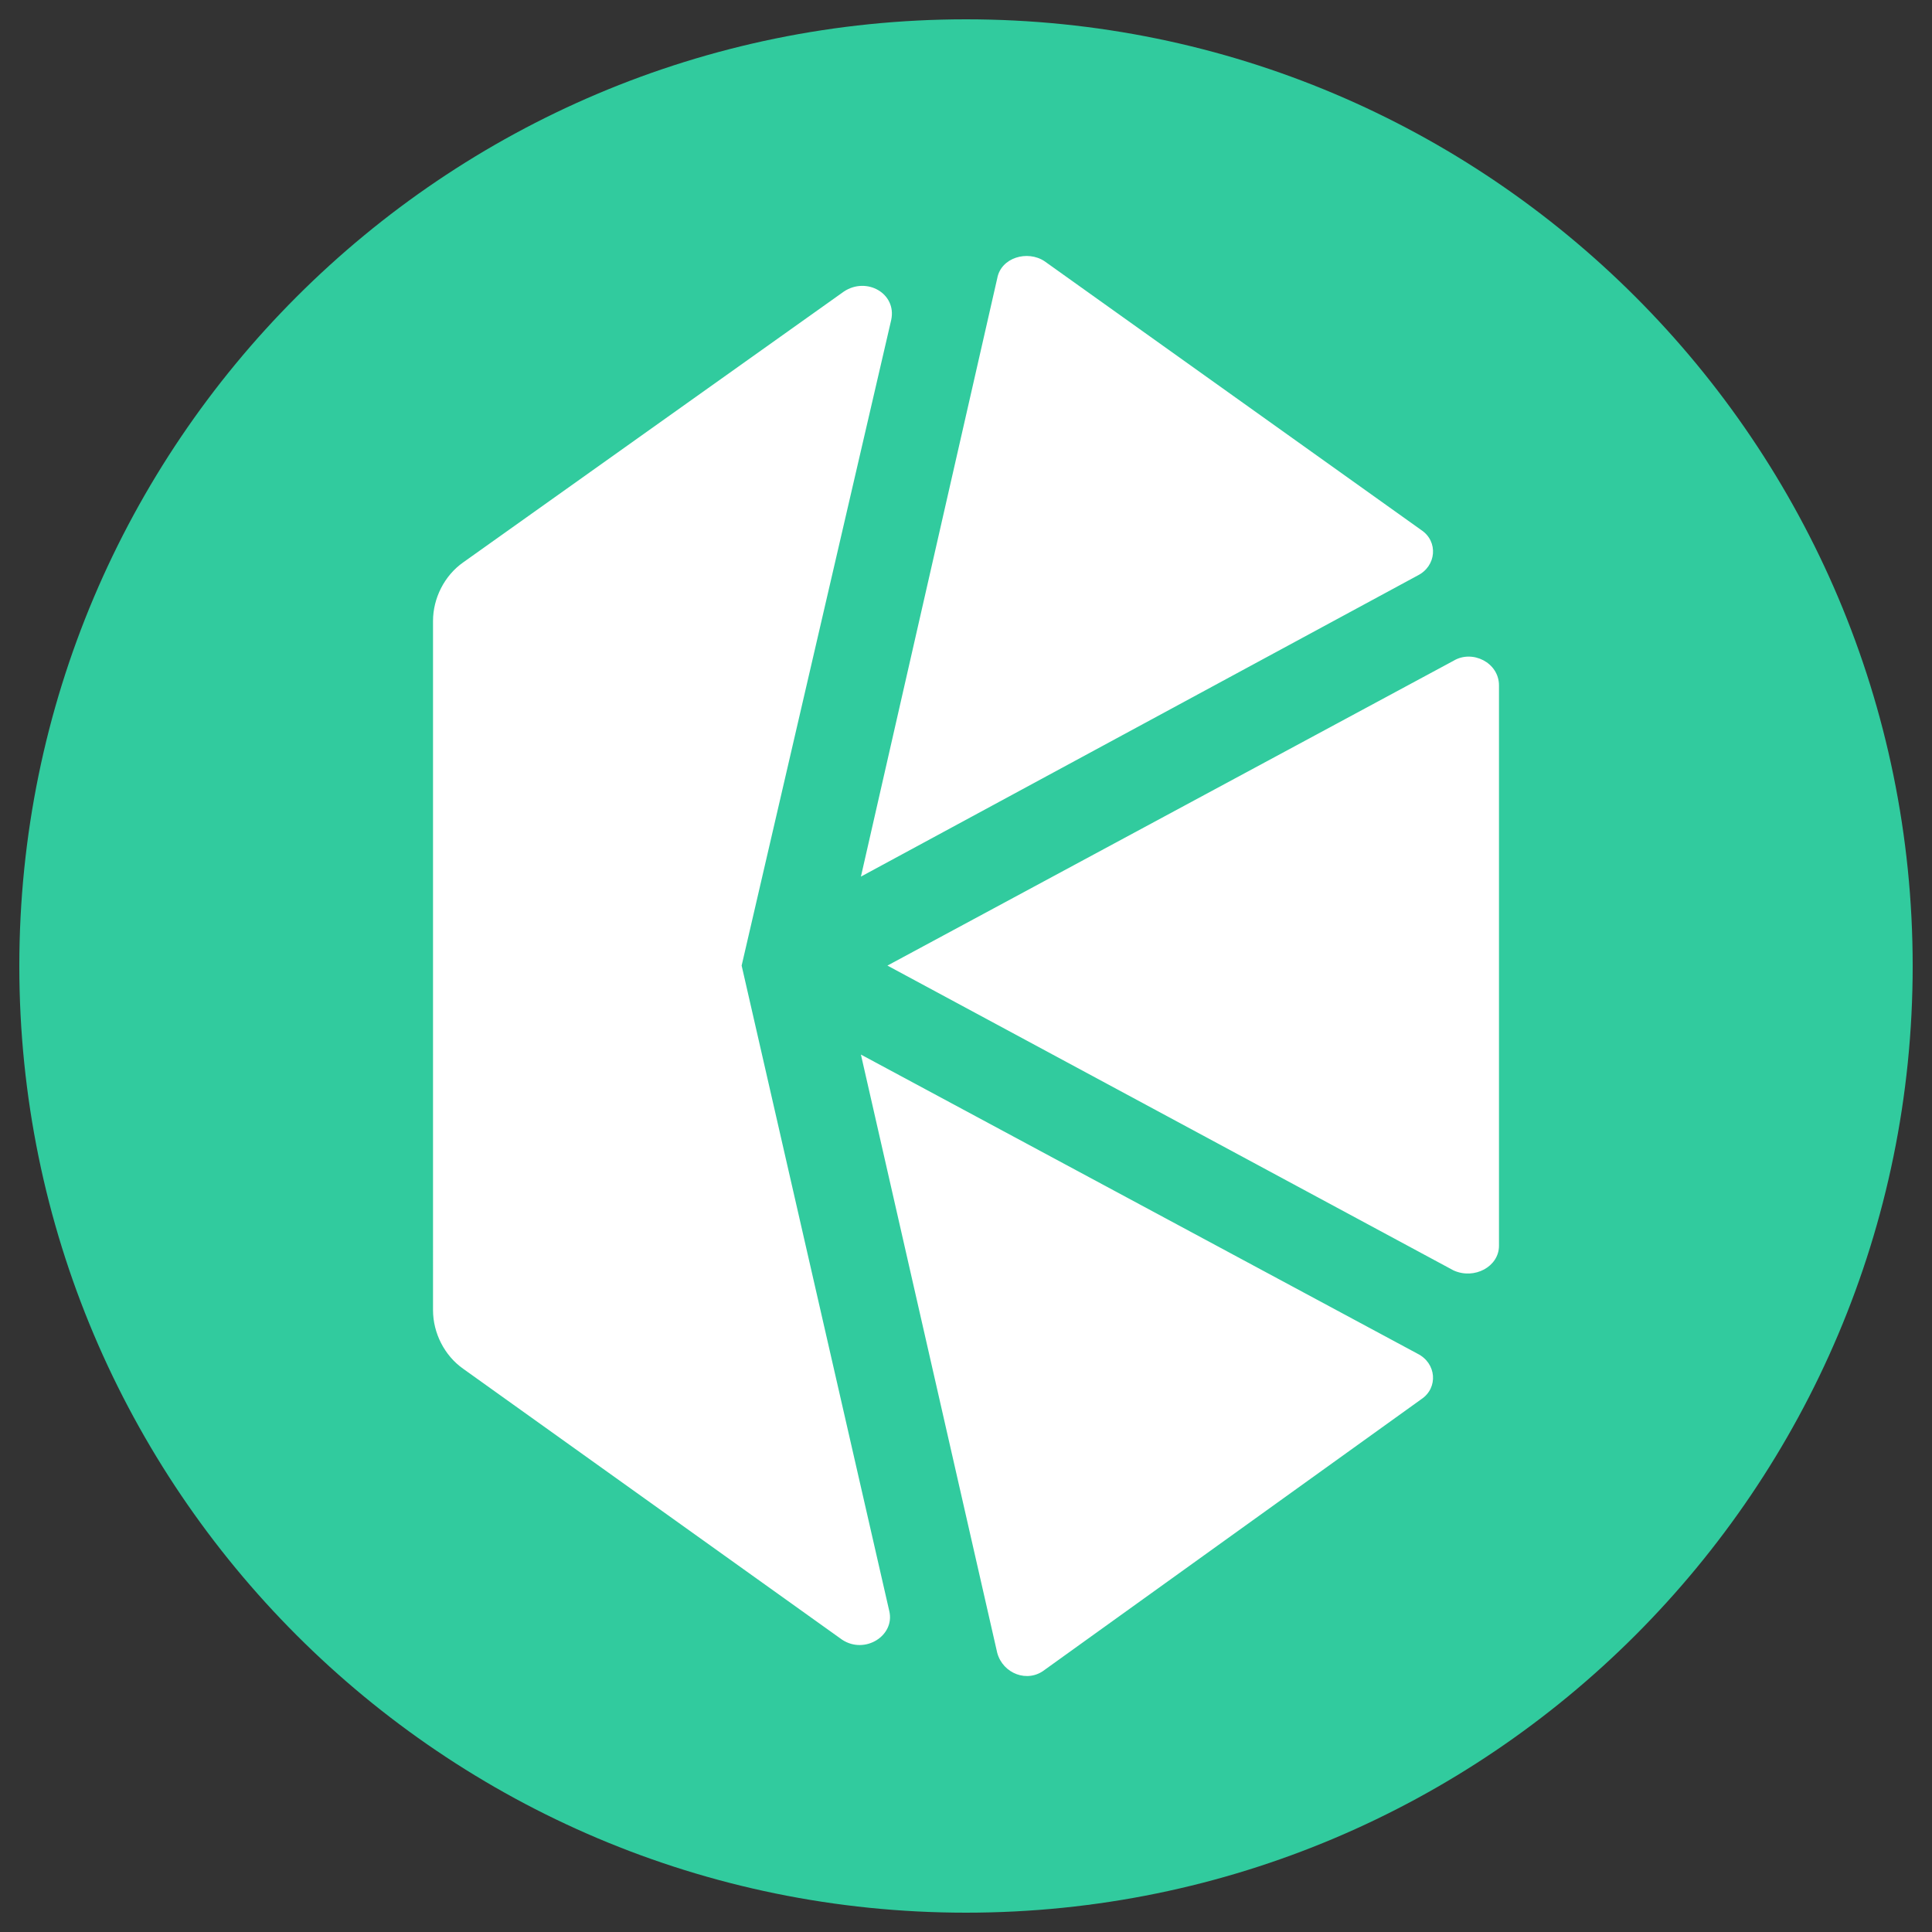
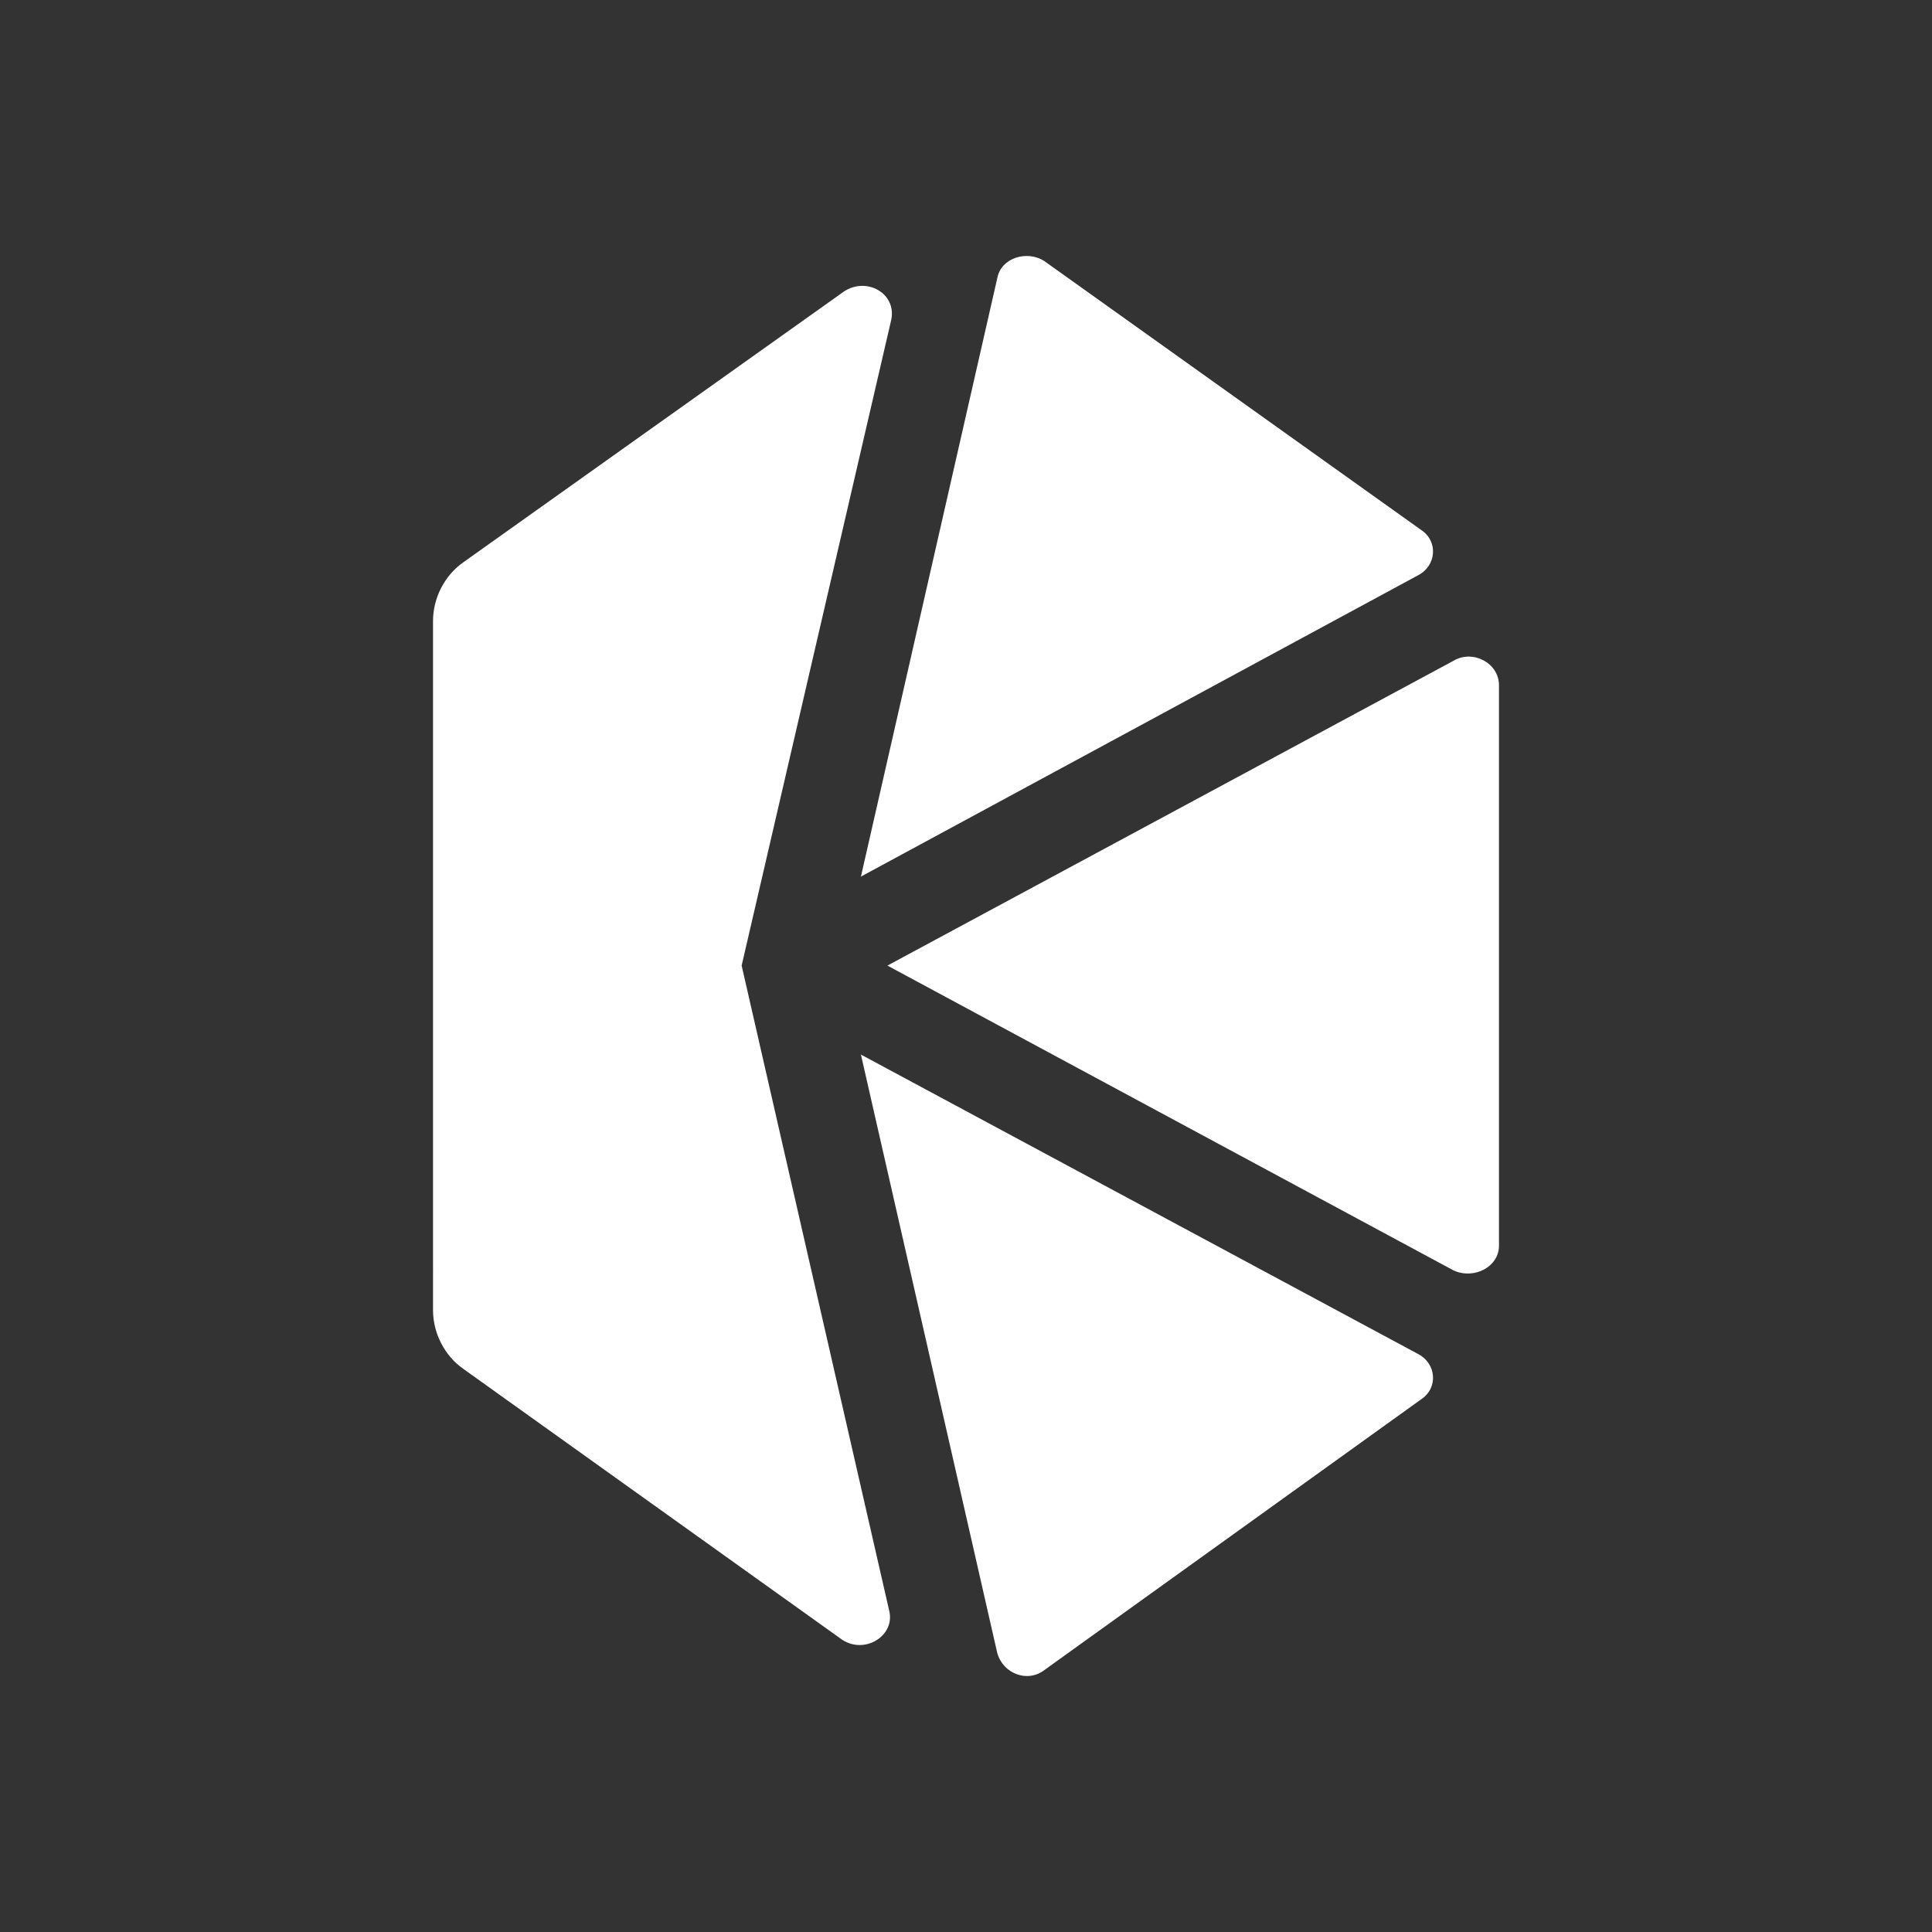
<svg xmlns="http://www.w3.org/2000/svg" xmlns:ns1="http://sodipodi.sourceforge.net/DTD/sodipodi-0.dtd" xmlns:ns2="http://www.inkscape.org/namespaces/inkscape" version="1.1" id="Layer_1" x="0px" y="0px" viewBox="0 0 200 200" xml:space="preserve" ns1:docname="kyber-network.svg" width="200" height="200" ns2:version="1.1 (c68e22c387, 2021-05-23)">
  <rect x="0" y="0" width="200" height="200" fill="#333333" stroke="none" />
  <defs id="defs11" />
  <ns1:namedview id="namedview9" pagecolor="#ffffff" bordercolor="#666666" borderopacity="1.0" ns2:pageshadow="2" ns2:pageopacity="0.0" ns2:pagecheckerboard="0" showgrid="false" ns2:zoom="2.1825" ns2:cx="198.62543" ns2:cy="131.72967" ns2:window-width="2560" ns2:window-height="1351" ns2:window-x="1591" ns2:window-y="-9" ns2:window-maximized="1" ns2:current-layer="Layer_1" />
  <style type="text/css" id="style2">
	.st0{fill:#31CB9E;}
	.st1{fill:#FFFFFF;}
</style>
-   <path class="st0" d="m 100,198 c 54.096,0 98,-43.904 98,-98 C 198,45.904 154.096,2 100,2 45.904,2 2,45.904 2,100 c 0,54.096 43.904,98 98,98 z" id="path4" style="stroke-width:1.96" />
  <path class="st1" d="m 89.122,109.169 57.624,30.968 c 1.96,0.98 2.156,3.528 0.392,4.704 l -39.004,28.028 c -1.764,1.372 -4.312,0.392 -4.9,-1.764 z M 87.358,30.181 c 2.352,-1.568 5.488,0.196 4.9,2.94 l -15.484,66.836 15.288,66.836 c 0.588,2.548 -2.548,4.508 -4.9,2.94 l -39.2,-28.028 c -1.96,-1.372 -3.136,-3.724 -3.136,-6.076 V 64.285 c 0,-2.352 1.176,-4.704 3.136,-6.076 z m 63.112,38.22 c 1.96,-1.176 4.704,0.196 4.704,2.548 v 58.016 c 0,2.156 -2.548,3.528 -4.704,2.548 L 91.866,99.957 Z m -47.236,-39.592 c 0.392,-2.156 3.136,-2.94 4.9,-1.764 l 39.004,27.832 c 1.764,1.176 1.568,3.724 -0.392,4.704 l -57.624,31.164 z" id="path6" style="stroke-width:1.96" />
</svg>